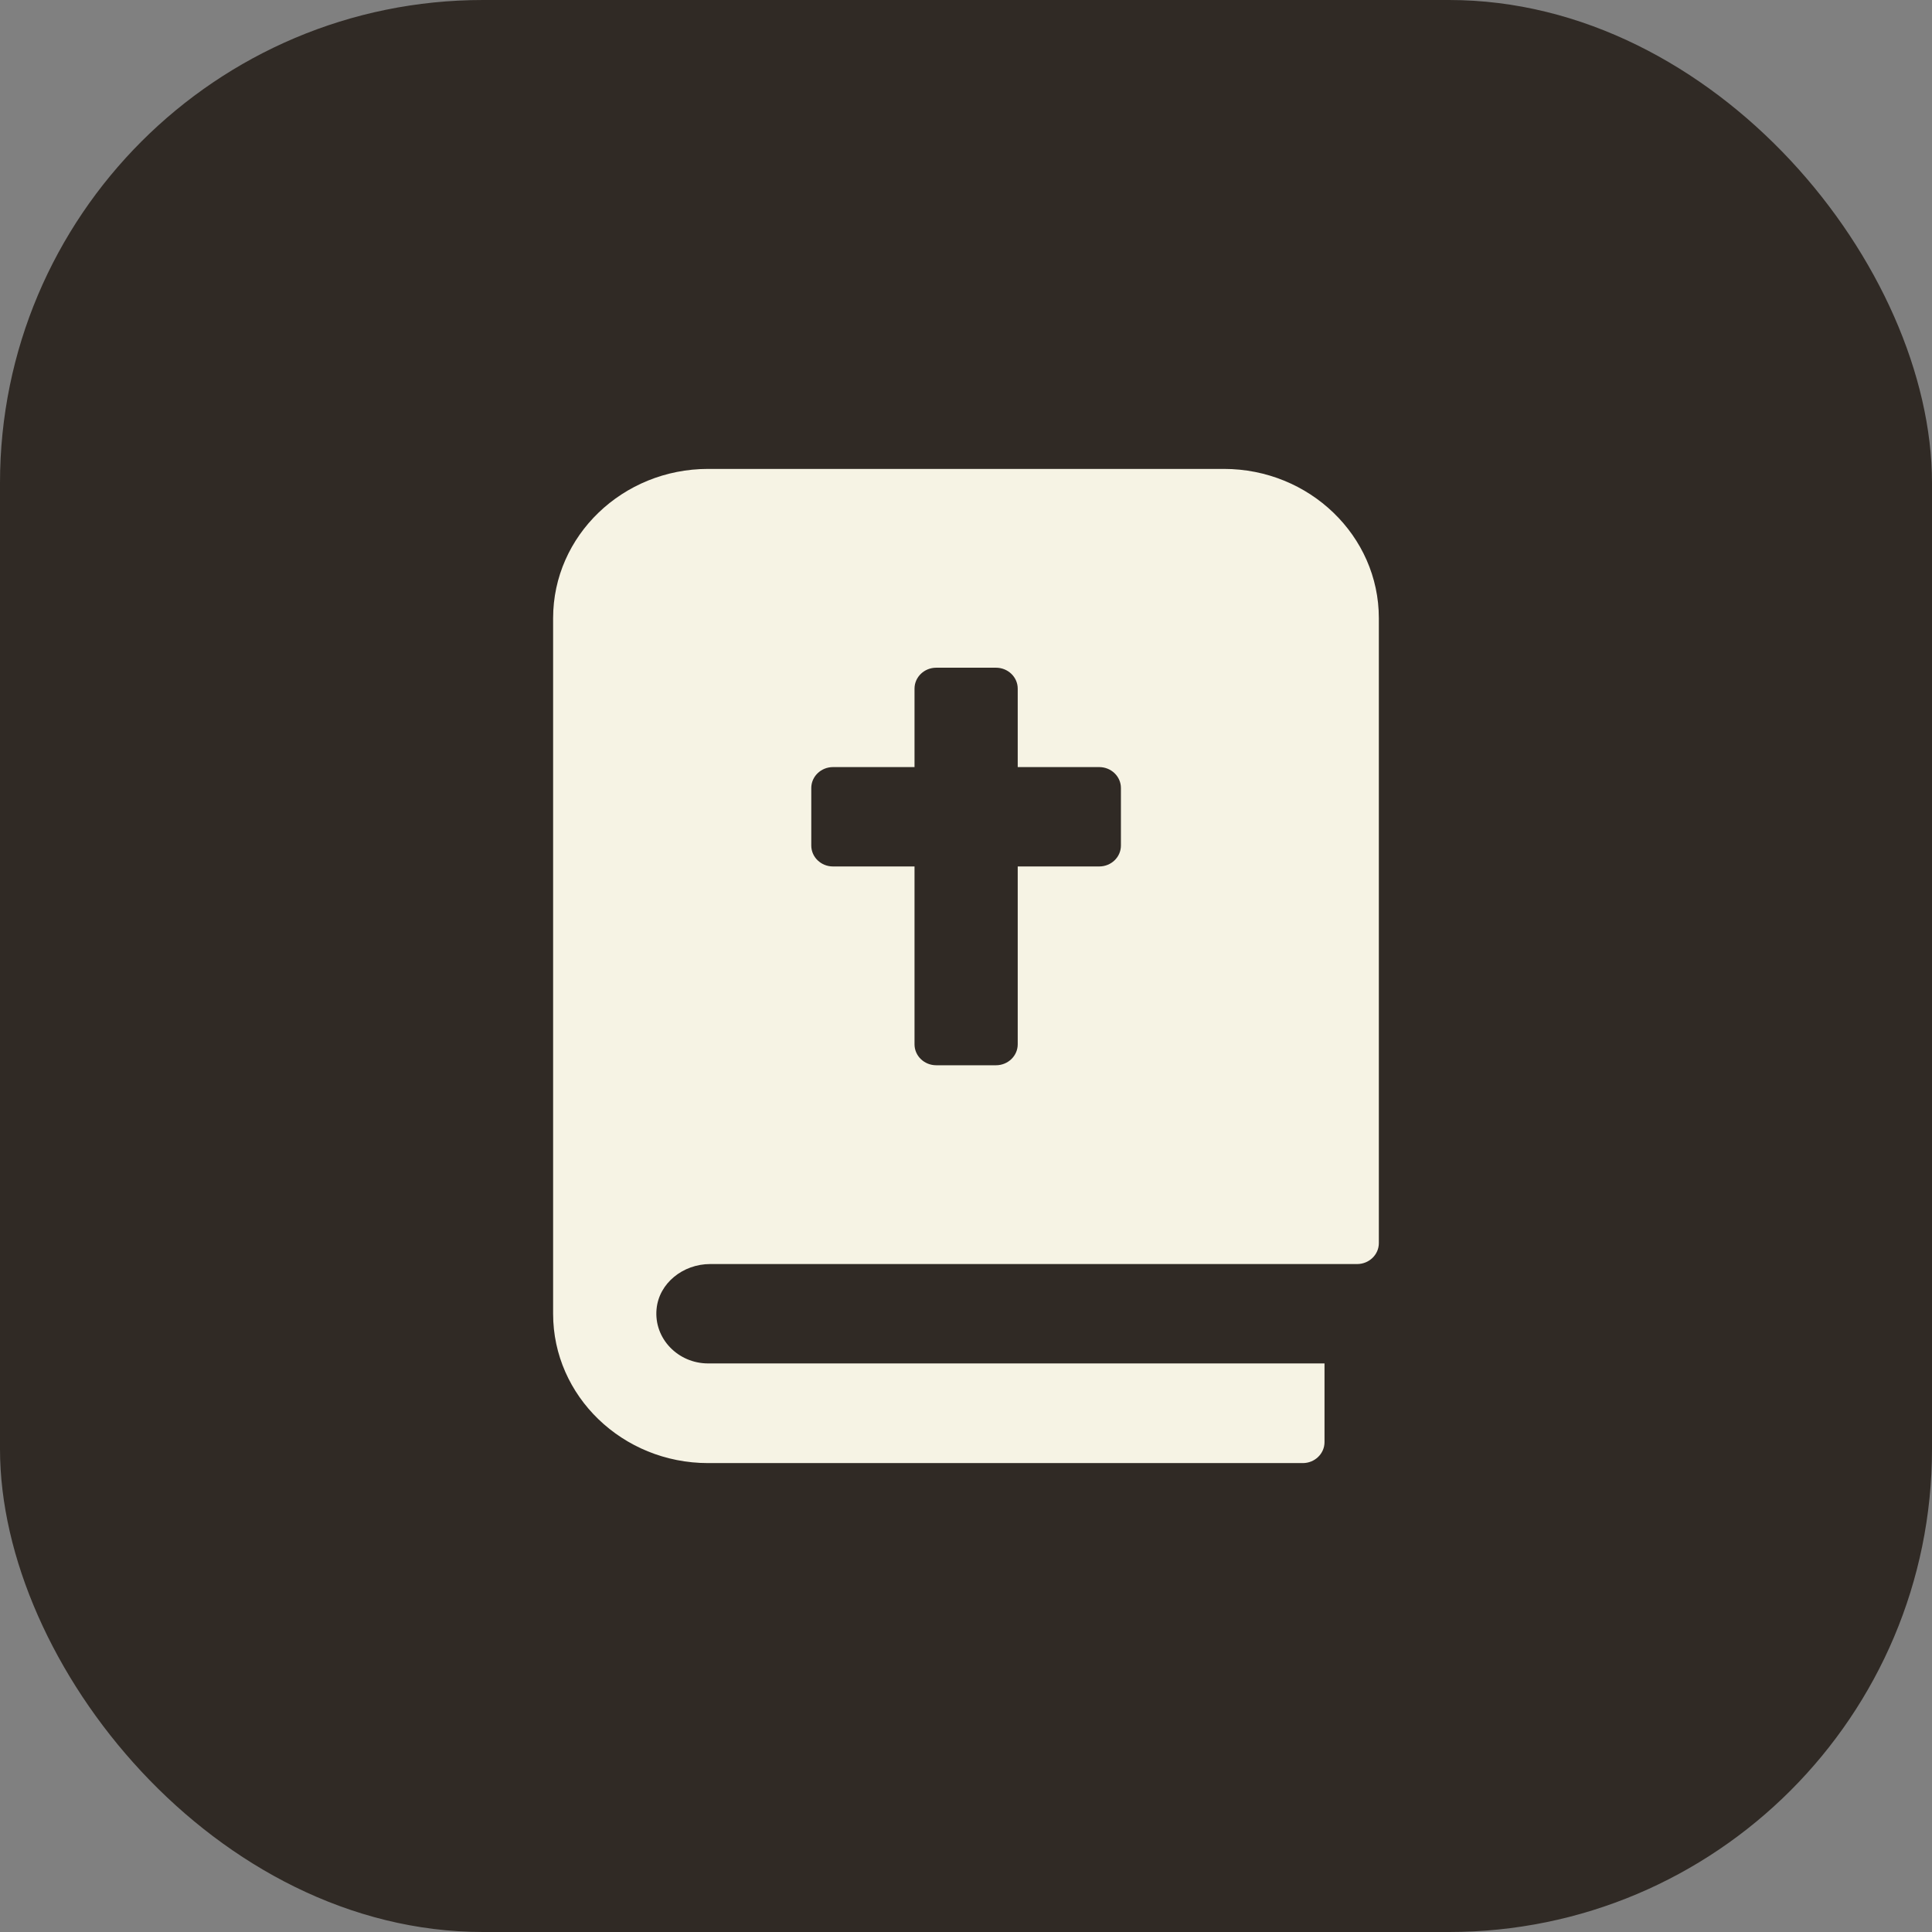
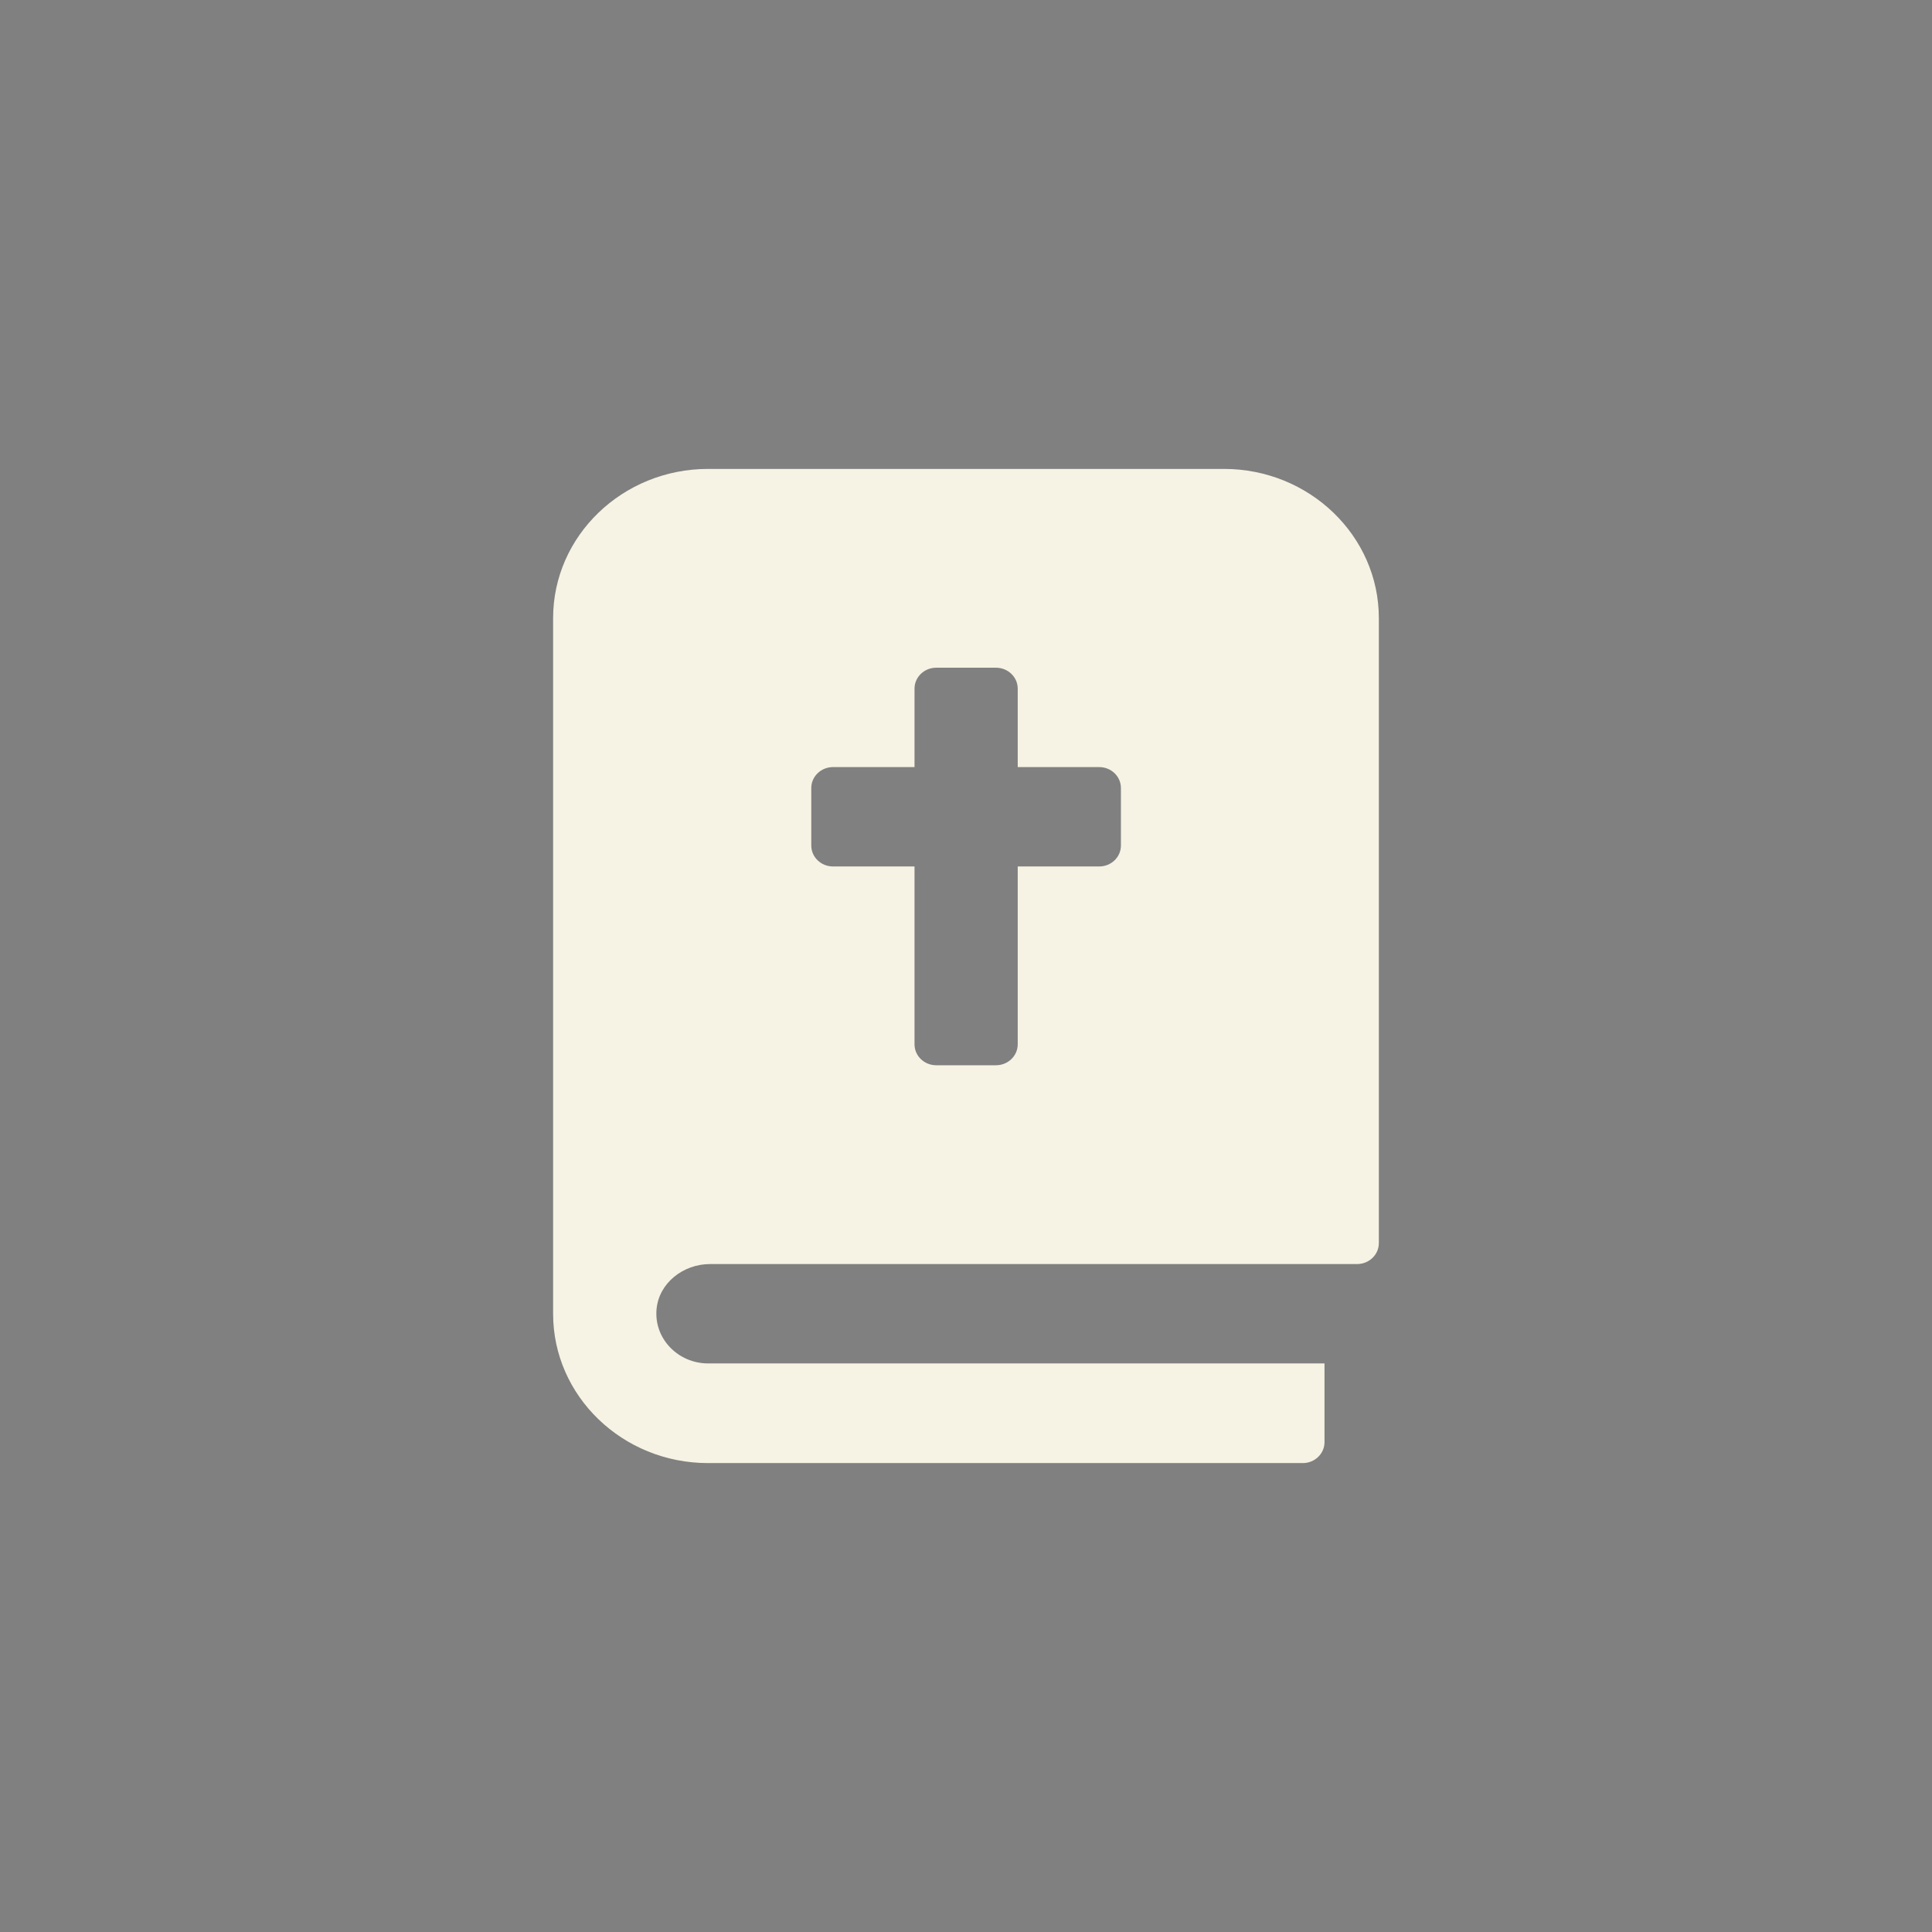
<svg xmlns="http://www.w3.org/2000/svg" width="48" height="48" viewBox="0 0 48 48" fill="none">
  <rect x="0" y="0" width="48" height="48" fill="#808080" stroke="none" />
-   <rect width="48" height="48" rx="12" fill="#302A25" />
  <path d="M17.642 31.405H33.717C34.015 31.405 34.257 31.172 34.257 30.885V15.357C34.257 13.316 32.533 11.65 30.407 11.65H17.592C15.472 11.65 13.742 13.309 13.742 15.357V32.643C13.742 34.684 15.465 36.35 17.592 36.35H32.367C32.665 36.35 32.907 36.117 32.907 35.83V33.874H17.592C16.849 33.874 16.243 33.259 16.312 32.523C16.372 31.879 16.971 31.405 17.642 31.405ZM20.696 19.058H22.721V17.109C22.721 16.822 22.962 16.589 23.261 16.589H24.745C25.043 16.589 25.285 16.822 25.285 17.109V19.058H27.309C27.608 19.058 27.849 19.291 27.849 19.578V21.007C27.849 21.295 27.608 21.527 27.309 21.527H25.285V25.946C25.285 26.233 25.043 26.466 24.745 26.466H23.261C22.962 26.466 22.721 26.233 22.721 25.946V21.527H20.696C20.398 21.527 20.156 21.295 20.156 21.007L20.156 19.578C20.156 19.291 20.398 19.058 20.696 19.058Z" fill="#F6F3E4" />
</svg>